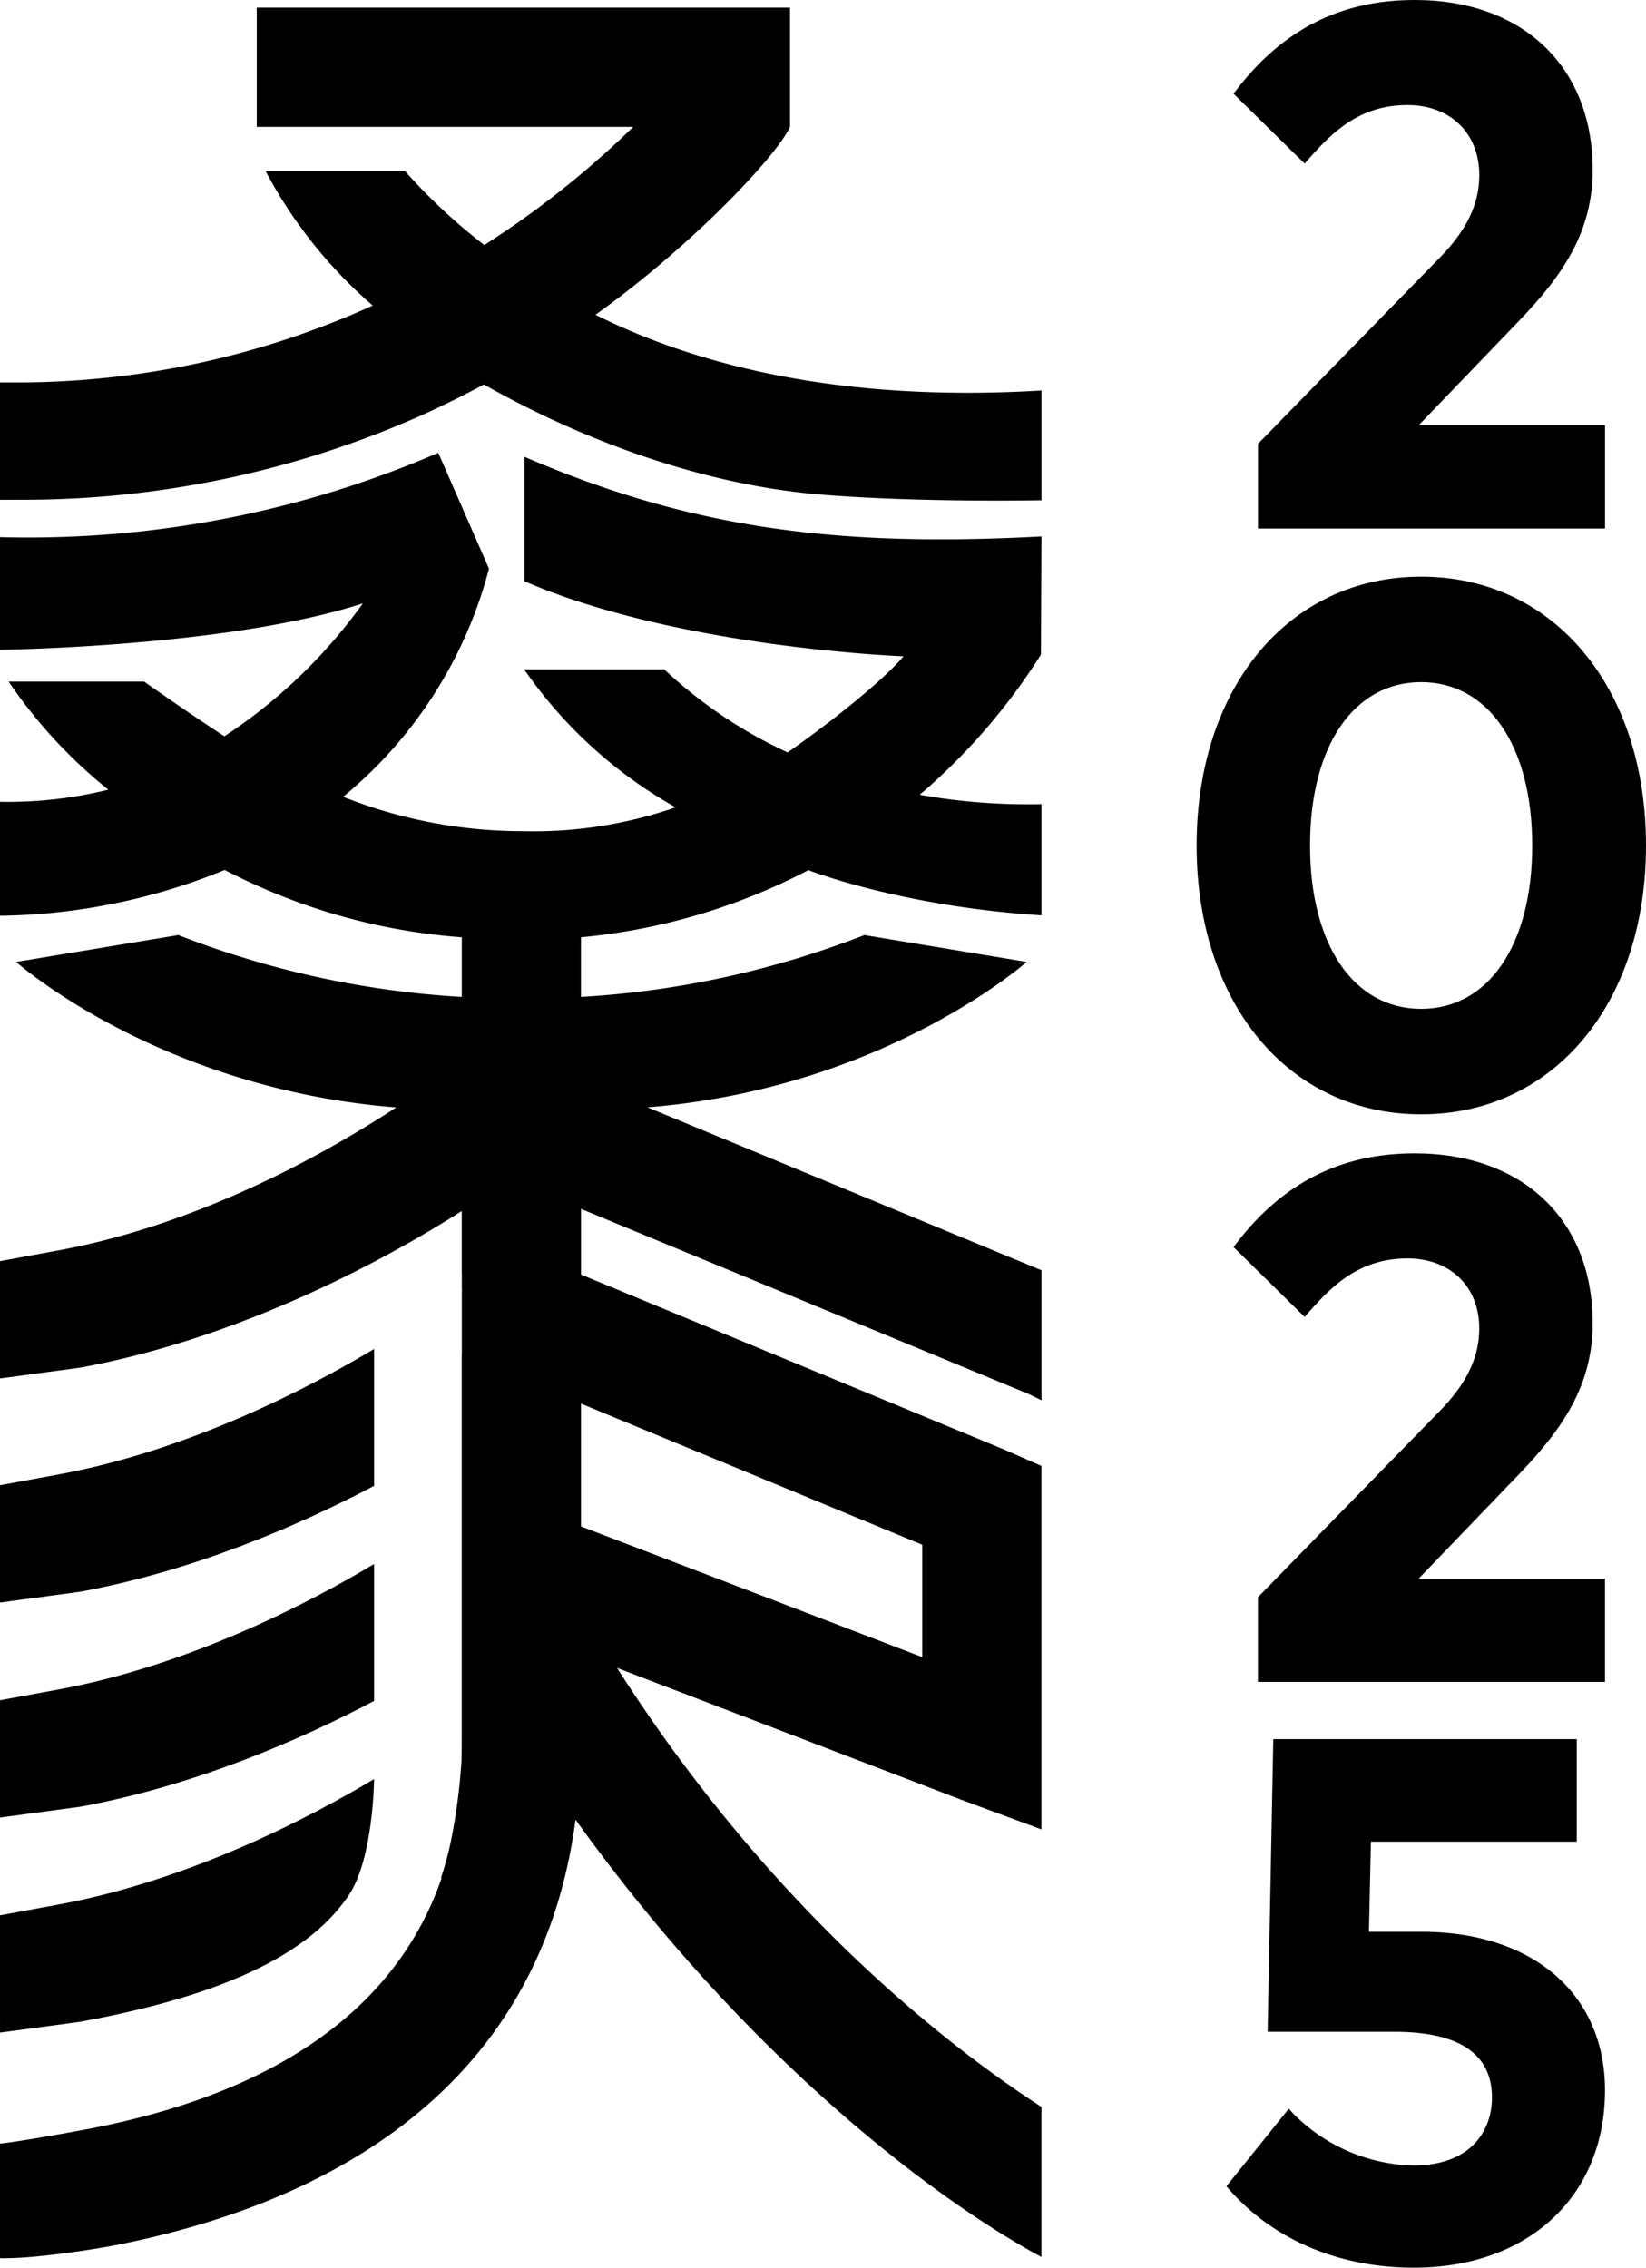
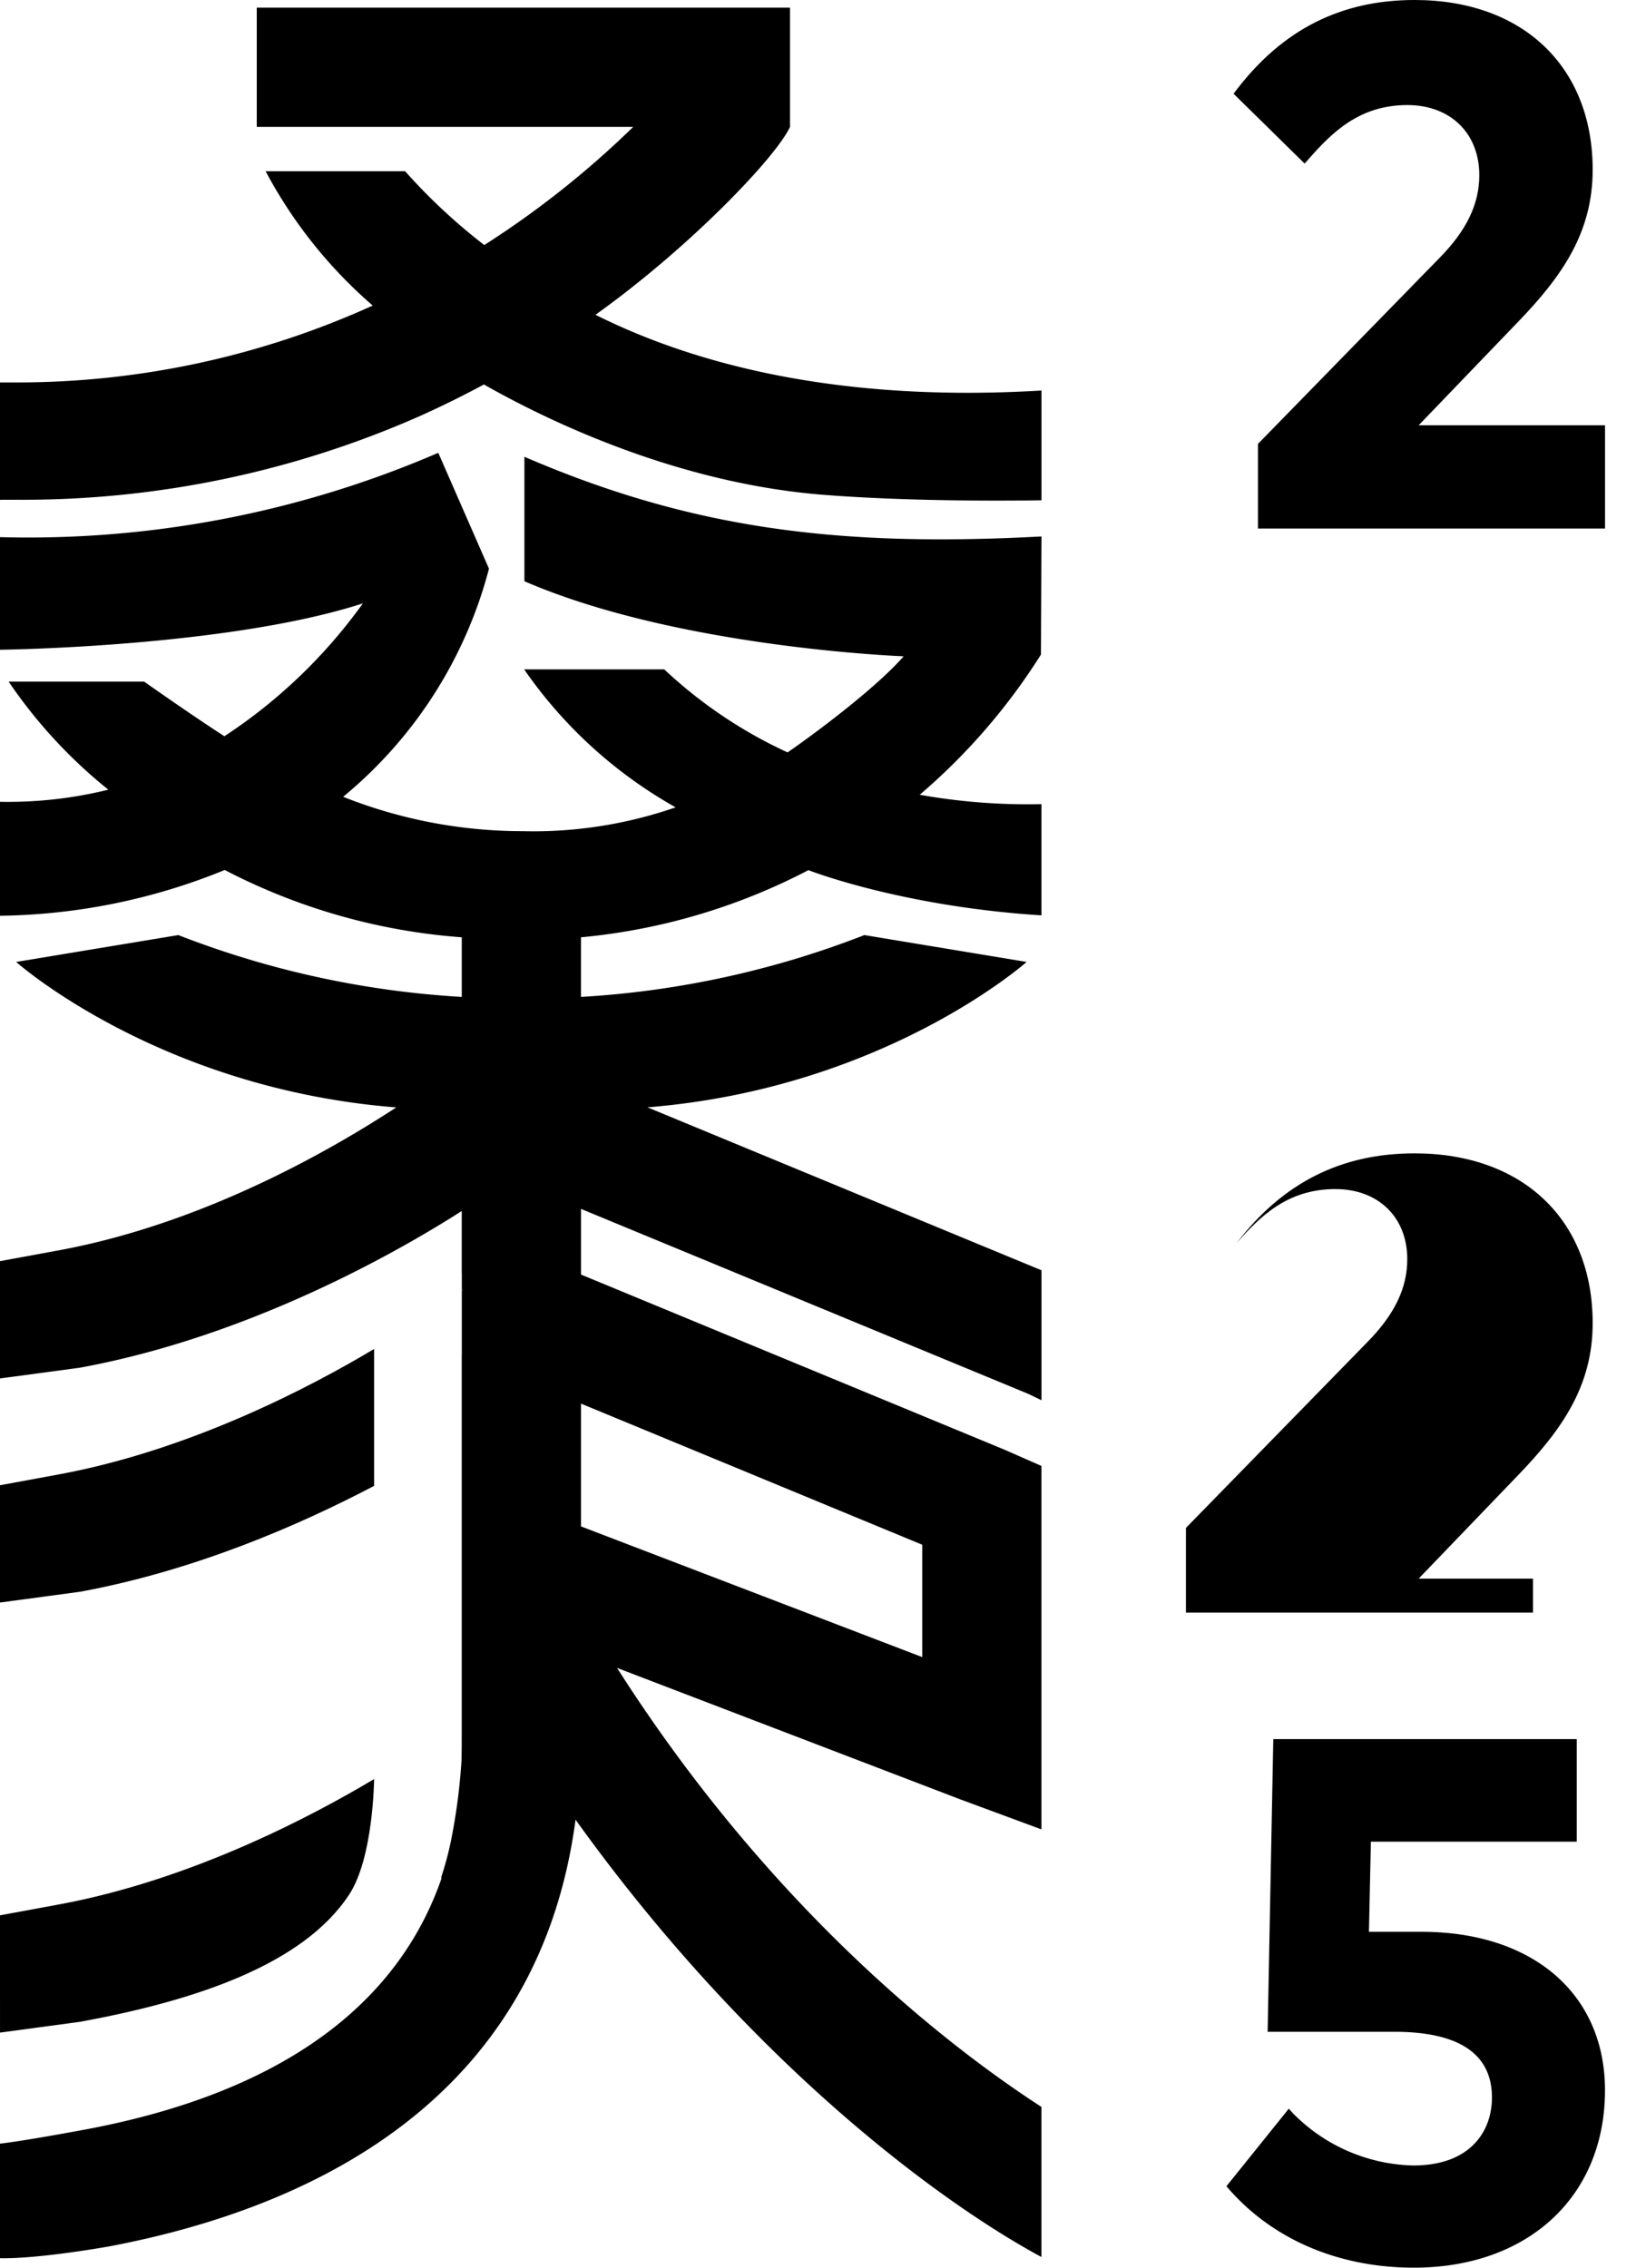
<svg xmlns="http://www.w3.org/2000/svg" width="195.254" height="268.943" viewBox="0 0 195.254 268.943">
  <g transform="translate(-50.962 -176.06)">
    <path d="M160.362,372.592V359.265l-40.479-16.737v14.565Z" fill="none" />
    <path d="M105.76,329.237l.118-.285h0Z" fill="none" />
-     <path d="M219.541,295.709c8.005,0,13.177-7.6,13.177-19.374s-5.172-19.375-13.177-19.375-13.178,7.606-13.178,19.375S211.535,295.709,219.541,295.709Z" fill="none" />
    <path d="M105.877,328.952l-.118.085v.2Z" />
    <path d="M95.342,352.281V336.045c-7.381,4.416-21.712,11.985-37.424,14.881l-6.956,1.282,0,13.911,9.518-1.282C74.083,362.33,86.5,356.928,95.342,352.281Z" />
-     <path d="M50.962,391.619l9.52-1.282c13.6-2.5,26.018-7.9,34.86-12.552V361.549c-7.381,4.416-21.712,11.983-37.424,14.877l-6.956,1.281Z" />
    <path d="M50.964,417.123l9.518-1.282c13.6-2.506,26.417-6.741,31.9-15.087,2.885-4.39,2.957-13.7,2.957-13.7-7.381,4.415-21.712,11.983-37.424,14.879l-6.956,1.282Z" />
    <path d="M121.6,213.393c11.139-7.95,21.425-18.688,23.073-22.284V176.966H81.419v14.143h44.655a110.306,110.306,0,0,1-17.664,14.014,68.857,68.857,0,0,1-9.394-8.757H82.471A55.4,55.4,0,0,0,95.176,212.3a101.986,101.986,0,0,1-42.17,9.116l-2.044,0v13.921l2.086-.006a116.492,116.492,0,0,0,47.789-9.957c2.622-1.179,5.134-2.425,7.535-3.718.1.056.189.114.288.17,9.313,5.25,24.025,11.653,39.926,12.914,9.724.771,20.875.729,25.919.654V222.376C151.2,223.775,133.9,219.548,121.6,213.393Z" />
    <path d="M105.76,327.044l-.021.011v2l.021-.015Z" />
    <path d="M105.76,329.037l-.021.015v.237l.021-.052Z" />
    <path d="M105.76,329.237l-.021.052v7.391l.021.008Z" />
    <path d="M160.06,270.319a73.137,73.137,0,0,0,14.383-16.629l.062-14.007c-24.187,1.3-41.586-.936-61.335-9.448v14.76c18.307,7.921,44.984,8.9,44.984,8.9-2.837,3.289-9.336,8.323-13.766,11.4a54.874,54.874,0,0,1-14.628-9.846H113.14a53.986,53.986,0,0,0,17.966,16.36,51.437,51.437,0,0,1-18.175,2.825,57.622,57.622,0,0,1-21.265-4.075,52.11,52.11,0,0,0,17.3-27.053l-6.014-13.743a122.751,122.751,0,0,1-51.992,10v13.356s26.991-.3,43.05-5.5a62.232,62.232,0,0,1-16.428,15.759c-3.9-2.511-9.52-6.477-9.52-6.477H51.987a58.71,58.71,0,0,0,11.825,12.814,49.75,49.75,0,0,1-12.85,1.438v13.514A72.743,72.743,0,0,0,77.62,279.24a72.406,72.406,0,0,0,28.118,7.982v7.034l-.021.036a110.164,110.164,0,0,1-33.6-7.333l-19.239,3.186s16.863,15.013,45.049,17.25l.038.006c-5.356,3.476-21.322,13.5-40.048,16.95l-6.956,1.28,0,13.911,9.518-1.281c20.525-3.782,38.349-14.154,45.256-18.575v7.369l.022-.011v1.993l.117-.085h0l-.118.285v7.451l-.022-.009v45.2c0,.845,0,1.852-.027,2.979a70.7,70.7,0,0,1-1.069,8.583,38.493,38.493,0,0,1-1.373,5.363l.1-.059c-3.929,11.442-14.352,24.56-42,29.82,0,0-7.528,1.414-10.408,1.727v13.589c4.719.093,13.053-1.419,13.053-1.419,23.347-4.445,50.761-16.927,55.225-50.591,20.769,28.932,43.444,45.5,55.265,51.866v-17.8c-12.4-8.03-32.823-24.582-50.341-52.064l40.741,15.6,9.6,3.549V349.92L170.136,348l-50.253-20.779v-7.788l53.075,21.946,1.548.752V326.714l-46.739-19.326c28.141-2.258,44.976-17.243,44.976-17.243L153.5,286.959a110.166,110.166,0,0,1-33.6,7.333l-.021-.036v-7.034a72.8,72.8,0,0,0,26.979-7.964s10.917,4.3,27.644,5.362V271.433A73.5,73.5,0,0,1,160.06,270.319Zm.3,88.945v13.328l-40.479-15.5V342.528Z" />
    <path d="M105.878,328.952h0Z" />
    <path d="M105.877,328.952l-.118.085.118-.085Z" />
    <path d="M206.2,194.92c2.842-3.237,6.087-6.4,11.712-6.4,5.1,0,8.529,3.342,8.529,8.314,0,3.434-1.509,6.565-4.755,9.853l-21.5,22.018v10.038h41.17V226.5H219.246l11.76-12.232c5.332-5.518,8.884-10.7,8.884-18.075,0-12.229-8.291-20.133-21.122-20.133-8.71,0-15.616,3.479-21.112,10.638l-.366.477,8.431,8.285Z" />
-     <path d="M219.541,308.216c15.705,0,26.675-13.11,26.675-31.881s-10.97-31.882-26.675-31.882c-15.681,0-26.632,13.11-26.632,31.882S203.86,308.216,219.541,308.216Zm0-51.256c8.005,0,13.177,7.606,13.177,19.375s-5.172,19.374-13.177,19.374-13.178-7.6-13.178-19.374S211.535,256.96,219.541,256.96Z" />
-     <path d="M231.006,351.055c5.332-5.518,8.884-10.7,8.884-18.074,0-12.232-8.291-20.134-21.122-20.134-8.71,0-15.616,3.479-21.112,10.637l-.366.478,8.431,8.286.474-.541c2.842-3.236,6.087-6.4,11.712-6.4,5.1,0,8.529,3.342,8.529,8.314,0,3.434-1.509,6.565-4.755,9.855l-21.5,22.016v10.039h41.17V363.287H219.246Z" />
+     <path d="M231.006,351.055c5.332-5.518,8.884-10.7,8.884-18.074,0-12.232-8.291-20.134-21.122-20.134-8.71,0-15.616,3.479-21.112,10.637c2.842-3.236,6.087-6.4,11.712-6.4,5.1,0,8.529,3.342,8.529,8.314,0,3.434-1.509,6.565-4.755,9.855l-21.5,22.016v10.039h41.17V363.287H219.246Z" />
    <path d="M219.585,405.169h-6.234l.23-10.69H238V382.316H202.005l-.672,34.712h15.025c7.687,0,11.584,2.625,11.584,7.8,0,3.893-2.455,8.056-9.347,8.056a20.676,20.676,0,0,1-14.217-6.149l-.535-.586-7.4,9.2.38.43c5.268,5.949,13.029,9.224,21.856,9.224,13.561,0,22.672-8.452,22.672-21.035C241.353,412.548,232.808,405.169,219.585,405.169Z" />
  </g>
</svg>